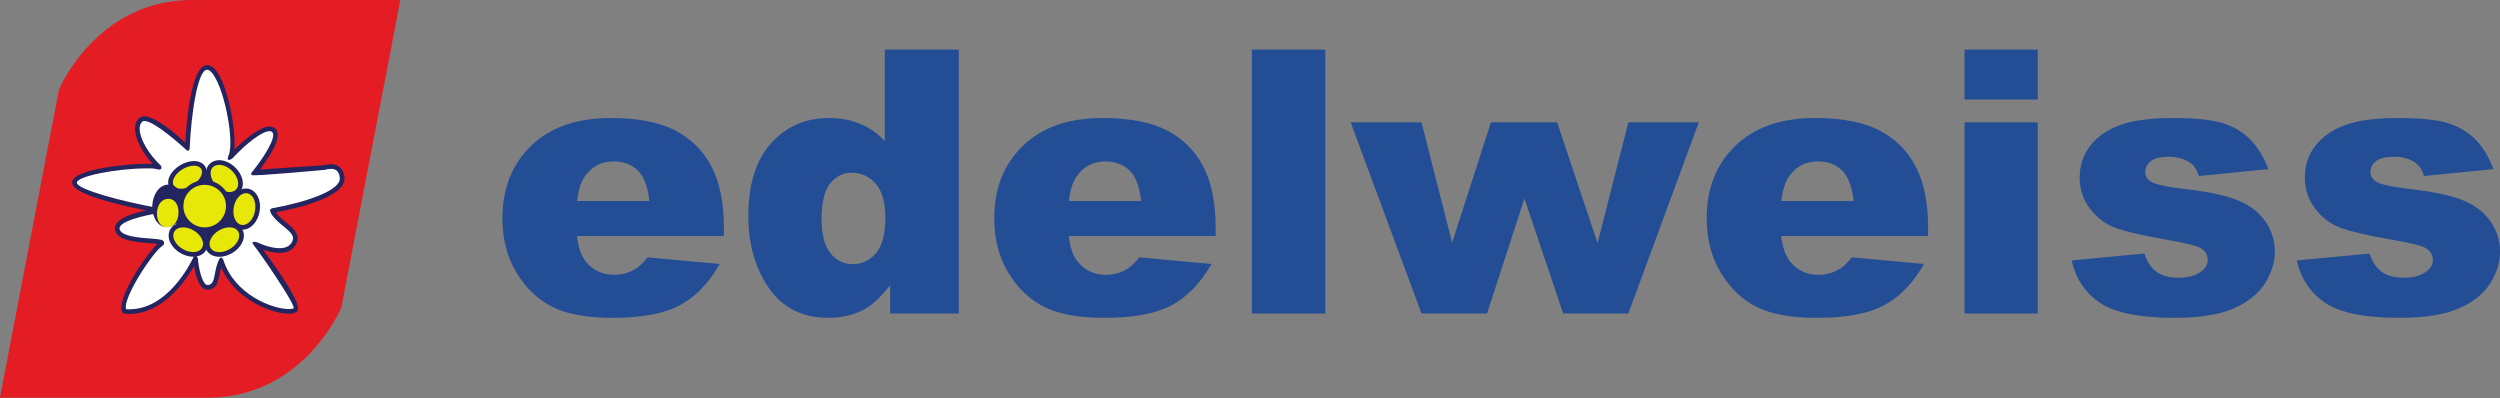
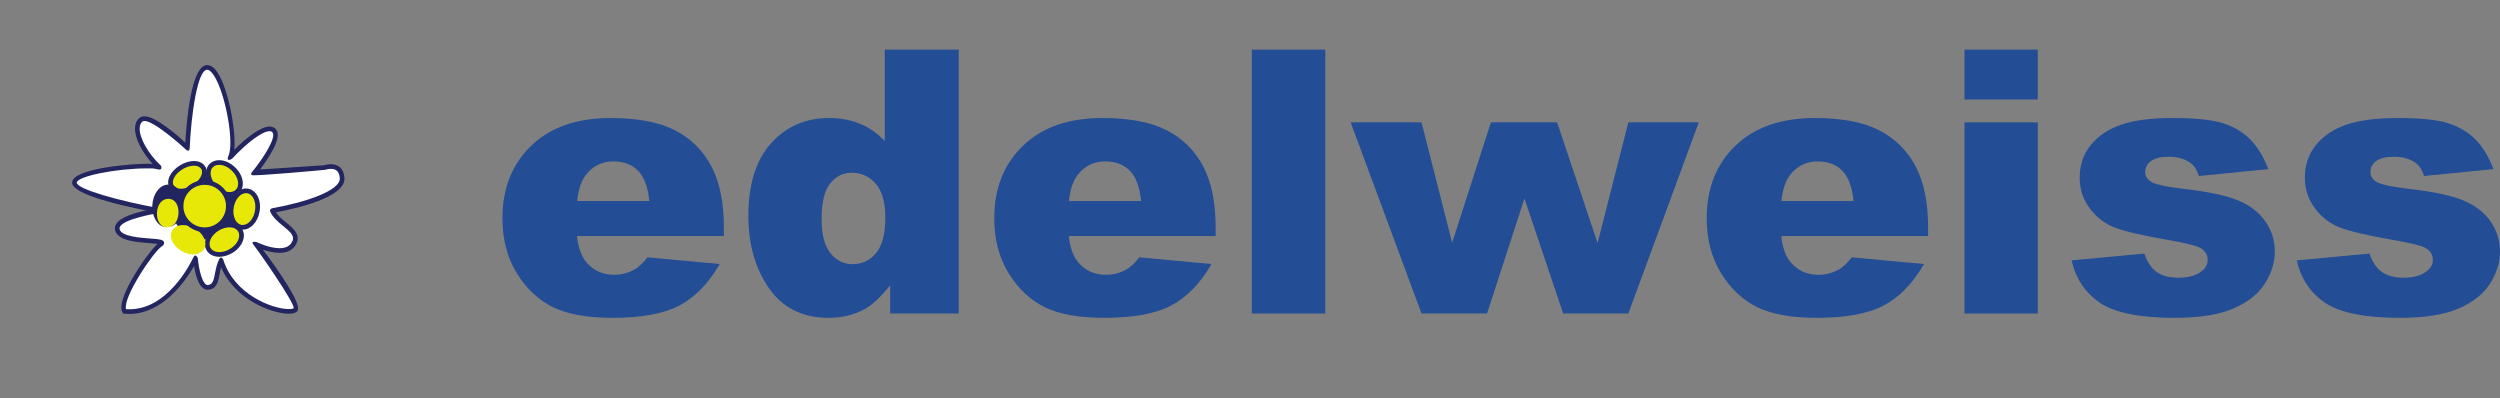
<svg xmlns="http://www.w3.org/2000/svg" width="176pt" height="28.05pt" viewBox="0 0 176 28.05" version="1.1">
  <rect x="0" y="0" width="176" height="28.05" fill="#808080" stroke="none" />
  <defs>
    <clipPath id="clip1">
-       <path d="M 0 0 L 29 0 L 29 28.051 L 0 28.051 Z M 0 0 " />
-     </clipPath>
+       </clipPath>
  </defs>
  <g id="surface1">
    <g clip-path="url(#clip1)" clip-rule="nonzero">
      <path style=" stroke:none;fill-rule:nonzero;fill:rgb(89.326%,11.377%,14.412%);fill-opacity:1;" d="M 13.547 -0.004 C 6.773 -0.004 4.152 6.305 4.152 6.305 L 0.02 27.871 L 0 27.996 C 0 27.996 0.008 27.996 0.012 27.996 L 0 28.051 L 0.16 27.996 C 1.289 27.996 8.422 27.996 14.637 27.996 C 21.41 27.996 24.031 21.641 24.031 21.641 L 28.184 -0.004 C 28.184 -0.004 20.32 -0.004 13.547 -0.004 " />
    </g>
    <path style=" stroke:none;fill-rule:nonzero;fill:rgb(100%,100%,100%);fill-opacity:1;" d="M 11.223 14.824 C 11.223 14.824 5.242 13.762 5.242 12.859 C 5.242 11.957 10.734 11.465 11.223 11.793 C 9.996 10.648 9.258 9.008 9.914 8.434 C 10.57 7.859 13.191 10.402 13.191 10.402 C 13.191 10.402 13.438 4.746 14.582 4.746 C 15.73 4.746 16.715 9.91 16.223 11.055 C 17.367 9.828 18.926 8.598 19.336 9.254 C 19.746 9.91 17.941 12.121 17.941 12.121 L 22.859 11.793 C 22.859 11.793 24.004 11.383 24.086 12.531 C 24.168 13.676 21.055 14.496 19.172 14.824 C 19.582 15.809 21.301 16.219 20.648 17.199 C 19.992 18.184 18.023 17.199 18.023 17.199 C 18.023 17.199 21.137 21.297 20.809 21.789 C 20.48 22.281 16.551 21.461 15.566 18.348 C 15.156 19.168 15.406 20.148 14.668 20.23 C 13.93 20.312 13.766 18.184 13.766 18.184 C 13.766 18.184 11.879 22.219 8.766 21.922 C 8.273 21.133 10.652 17.609 11.305 17.199 C 11.961 16.789 8.602 17.199 8.273 16.219 C 7.949 15.234 11.223 14.824 11.223 14.824 " />
    <path style=" stroke:none;fill-rule:nonzero;fill:rgb(13.428%,14.714%,37.425%);fill-opacity:1;" d="M 8.875 21.766 C 11.785 21.961 13.469 18.426 13.617 18.113 C 13.766 17.801 13.926 18.172 13.926 18.172 C 13.988 18.938 14.25 20.07 14.625 20.07 C 14.973 20.031 15.039 19.762 15.137 19.25 C 15.191 18.945 15.254 18.633 15.418 18.273 C 15.574 17.941 15.723 18.297 15.723 18.297 C 16.484 20.711 19.148 21.758 20.34 21.758 C 20.613 21.758 20.676 21.695 20.676 21.695 C 20.766 21.367 18.242 17.715 17.895 17.301 C 17.547 16.887 18.098 17.055 18.098 17.055 C 18.105 17.059 18.949 17.473 19.676 17.473 C 20.07 17.473 20.348 17.352 20.512 17.109 C 20.809 16.66 20.52 16.395 19.941 15.918 C 19.594 15.637 19.184 15.293 19.02 14.887 C 18.973 14.715 19.145 14.664 19.145 14.664 C 21.488 14.254 23.984 13.418 23.922 12.543 C 23.891 12.102 23.688 11.887 23.297 11.887 C 23.09 11.887 22.914 11.949 22.914 11.949 L 22.867 11.957 C 22.867 11.957 17.809 12.43 17.711 12.324 C 17.609 12.219 17.816 12.02 17.816 12.02 C 18.531 11.137 19.438 9.723 19.195 9.34 C 19.164 9.293 19.113 9.234 18.98 9.234 C 18.48 9.234 17.422 10.012 16.344 11.168 C 16.344 11.168 15.906 11.465 16.07 10.992 C 16.516 10.168 15.895 6.578 15.051 5.301 C 14.883 5.047 14.723 4.91 14.582 4.91 C 13.902 4.91 13.453 8.125 13.355 10.406 C 13.355 10.406 13.355 10.777 13.078 10.52 C 12.801 10.258 10.855 8.516 10.168 8.516 C 10.102 8.516 10.055 8.527 10.023 8.559 C 9.898 8.664 9.836 8.828 9.832 9.043 C 9.82 9.742 10.453 10.852 11.336 11.672 C 11.336 11.672 11.48 11.988 11.133 11.93 C 10.785 11.867 11.008 11.855 10.344 11.855 C 8.176 11.855 5.406 12.418 5.406 12.859 C 5.406 13.316 8.43 14.16 11.254 14.664 C 11.254 14.664 11.633 14.93 11.246 14.988 C 10.855 15.047 8.801 15.402 8.461 15.938 C 8.414 16.012 8.402 16.086 8.43 16.164 C 8.59 16.645 9.844 16.738 10.59 16.793 C 11.254 16.844 11.5 16.863 11.551 17.062 C 11.574 17.164 11.523 17.258 11.395 17.34 C 10.801 17.711 8.629 20.961 8.875 21.766 Z M 9.094 22.102 C 8.98 22.102 8.867 22.094 8.75 22.086 L 8.672 22.078 L 8.629 22.008 C 8.082 21.133 10.316 17.879 11.086 17.168 C 10.941 17.148 10.738 17.133 10.566 17.121 C 9.629 17.051 8.348 16.953 8.121 16.27 C 8.062 16.098 8.086 15.922 8.184 15.762 C 8.488 15.277 9.516 14.98 10.293 14.816 C 8.387 14.441 5.078 13.668 5.078 12.859 C 5.078 11.859 9.23 11.527 10.344 11.527 C 10.5 11.527 10.633 11.531 10.742 11.539 C 9.988 10.707 9.492 9.727 9.504 9.035 C 9.512 8.73 9.613 8.477 9.805 8.312 C 9.898 8.227 10.023 8.188 10.168 8.188 C 10.949 8.188 12.43 9.469 13.043 10.039 C 13.129 8.582 13.457 4.582 14.582 4.582 C 14.84 4.582 15.09 4.766 15.324 5.121 C 16.047 6.215 16.625 9.094 16.496 10.539 C 17.352 9.691 18.359 8.906 18.98 8.906 C 19.199 8.906 19.367 8.996 19.473 9.168 C 19.852 9.77 18.824 11.25 18.301 11.934 L 22.828 11.633 C 22.891 11.609 23.078 11.559 23.297 11.559 C 23.859 11.559 24.207 11.91 24.25 12.52 C 24.348 13.895 20.828 14.688 19.422 14.945 C 19.594 15.215 19.875 15.445 20.148 15.664 C 20.668 16.09 21.262 16.574 20.781 17.293 C 20.559 17.629 20.184 17.801 19.676 17.801 C 19.27 17.801 18.84 17.691 18.512 17.578 C 19.695 19.16 21.254 21.418 20.945 21.879 C 20.855 22.016 20.652 22.086 20.34 22.086 C 19.137 22.086 16.535 21.094 15.566 18.816 C 15.52 18.98 15.488 19.145 15.457 19.309 C 15.363 19.812 15.27 20.332 14.684 20.395 C 14.043 20.465 13.77 19.418 13.664 18.727 C 13.074 19.758 11.473 22.102 9.094 22.102 " />
    <path style=" stroke:none;fill-rule:nonzero;fill:rgb(13.428%,14.714%,37.425%);fill-opacity:1;" d="M 16.766 14.508 C 16.766 15.809 15.711 16.863 14.41 16.863 C 13.109 16.863 12.055 15.809 12.055 14.508 C 12.055 13.207 13.109 12.156 14.41 12.156 C 15.711 12.156 16.766 13.207 16.766 14.508 " />
    <path style=" stroke:none;fill-rule:nonzero;fill:rgb(90.524%,90.303%,3.209%);fill-opacity:1;" d="M 12.738 13.453 C 12.438 13.453 12.207 13.34 12.086 13.141 C 11.965 12.938 11.977 12.68 12.129 12.41 C 12.262 12.168 12.488 11.941 12.773 11.77 C 13.062 11.598 13.375 11.5 13.656 11.5 C 13.957 11.5 14.188 11.609 14.309 11.809 C 14.543 12.207 14.242 12.809 13.621 13.184 C 13.332 13.355 13.016 13.453 12.738 13.453 " />
    <path style=" stroke:none;fill-rule:nonzero;fill:rgb(13.428%,14.714%,37.425%);fill-opacity:1;" d="M 13.656 11.336 C 13.348 11.336 13.004 11.441 12.688 11.629 C 11.977 12.059 11.656 12.742 11.945 13.227 C 12.094 13.473 12.383 13.613 12.738 13.613 C 13.047 13.613 13.391 13.512 13.703 13.324 C 14.418 12.895 14.738 12.211 14.449 11.727 C 14.301 11.48 14.012 11.336 13.656 11.336 Z M 13.656 11.664 C 13.887 11.664 14.074 11.742 14.168 11.895 C 14.352 12.207 14.07 12.719 13.535 13.043 C 13.262 13.207 12.977 13.289 12.738 13.289 C 12.508 13.289 12.32 13.211 12.227 13.059 C 12.039 12.746 12.32 12.23 12.855 11.91 C 13.129 11.746 13.414 11.664 13.656 11.664 " />
    <path style=" stroke:none;fill-rule:nonzero;fill:rgb(90.524%,90.303%,3.209%);fill-opacity:1;" d="M 15.441 17.914 C 15.102 17.914 14.828 17.777 14.688 17.543 C 14.422 17.098 14.699 16.461 15.324 16.086 C 15.586 15.93 15.883 15.84 16.152 15.84 C 16.492 15.84 16.766 15.977 16.906 16.211 C 17.172 16.656 16.895 17.293 16.27 17.668 C 16.008 17.828 15.711 17.914 15.441 17.914 " />
    <path style=" stroke:none;fill-rule:nonzero;fill:rgb(13.428%,14.714%,37.425%);fill-opacity:1;" d="M 16.152 15.676 C 15.852 15.676 15.527 15.773 15.238 15.945 C 14.535 16.367 14.234 17.105 14.547 17.629 C 14.719 17.914 15.043 18.078 15.441 18.078 C 15.742 18.078 16.066 17.98 16.355 17.809 C 17.055 17.387 17.359 16.648 17.047 16.129 C 16.875 15.84 16.551 15.676 16.152 15.676 Z M 16.152 16.004 C 16.422 16.004 16.652 16.102 16.766 16.297 C 16.98 16.656 16.723 17.207 16.188 17.527 C 15.938 17.676 15.676 17.75 15.441 17.75 C 15.172 17.75 14.941 17.652 14.828 17.457 C 14.613 17.098 14.871 16.547 15.406 16.227 C 15.656 16.078 15.918 16.004 16.152 16.004 " />
    <path style=" stroke:none;fill-rule:nonzero;fill:rgb(90.524%,90.303%,3.209%);fill-opacity:1;" d="M 16.969 15.992 C 16.711 15.945 16.504 15.762 16.379 15.473 C 16.266 15.207 16.234 14.879 16.297 14.551 C 16.418 13.902 16.844 13.434 17.316 13.434 L 17.441 13.445 C 17.695 13.492 17.902 13.68 18.027 13.965 C 18.141 14.23 18.172 14.559 18.109 14.887 C 17.988 15.535 17.562 16.004 17.09 16.004 L 16.969 15.992 " />
    <path style=" stroke:none;fill-rule:nonzero;fill:rgb(13.428%,14.714%,37.425%);fill-opacity:1;" d="M 17.316 13.27 C 16.766 13.27 16.27 13.797 16.137 14.52 C 15.984 15.324 16.34 16.043 16.938 16.152 C 16.988 16.164 17.039 16.168 17.09 16.168 C 17.641 16.168 18.137 15.641 18.27 14.918 C 18.422 14.113 18.07 13.398 17.469 13.285 C 17.418 13.277 17.367 13.27 17.316 13.27 Z M 17.316 13.598 C 17.348 13.598 17.379 13.602 17.41 13.605 C 17.824 13.684 18.062 14.242 17.949 14.859 C 17.844 15.426 17.473 15.84 17.09 15.84 C 17.059 15.84 17.027 15.836 16.996 15.832 C 16.586 15.754 16.344 15.195 16.457 14.582 C 16.562 14.012 16.934 13.598 17.316 13.598 " />
    <path style=" stroke:none;fill-rule:nonzero;fill:rgb(90.524%,90.303%,3.209%);fill-opacity:1;" d="M 16.164 13.68 C 15.832 13.68 15.453 13.512 15.156 13.223 C 14.914 12.992 14.75 12.707 14.688 12.426 C 14.625 12.117 14.688 11.848 14.867 11.66 C 15.004 11.516 15.199 11.441 15.43 11.441 C 15.766 11.441 16.141 11.613 16.438 11.898 C 16.676 12.129 16.844 12.414 16.906 12.699 C 16.969 13.004 16.906 13.273 16.727 13.461 C 16.59 13.605 16.395 13.68 16.164 13.68 " />
    <path style=" stroke:none;fill-rule:nonzero;fill:rgb(13.428%,14.714%,37.425%);fill-opacity:1;" d="M 15.43 11.277 C 15.16 11.277 14.918 11.371 14.75 11.547 C 14.531 11.77 14.453 12.102 14.527 12.461 C 14.598 12.773 14.777 13.086 15.043 13.34 C 15.371 13.66 15.781 13.844 16.164 13.844 C 16.434 13.844 16.676 13.75 16.844 13.574 C 17.27 13.137 17.141 12.348 16.551 11.781 C 16.219 11.461 15.812 11.277 15.43 11.277 Z M 15.43 11.605 C 15.711 11.605 16.047 11.746 16.324 12.016 C 16.773 12.449 16.902 13.047 16.609 13.348 C 16.5 13.461 16.344 13.52 16.164 13.52 C 15.883 13.52 15.547 13.375 15.27 13.105 C 14.82 12.672 14.691 12.074 14.984 11.773 C 15.094 11.66 15.254 11.605 15.43 11.605 " />
    <path style=" stroke:none;fill-rule:nonzero;fill:rgb(90.524%,90.303%,3.209%);fill-opacity:1;" d="M 13.602 17.91 C 13.332 17.91 13.043 17.824 12.781 17.672 C 12.492 17.504 12.266 17.27 12.141 17.012 C 12.004 16.727 11.996 16.449 12.129 16.227 C 12.27 15.984 12.547 15.844 12.895 15.844 C 13.16 15.844 13.453 15.93 13.711 16.082 C 14 16.25 14.23 16.484 14.355 16.746 C 14.492 17.027 14.496 17.305 14.367 17.527 C 14.227 17.77 13.945 17.91 13.602 17.91 " />
-     <path style=" stroke:none;fill-rule:nonzero;fill:rgb(13.428%,14.714%,37.425%);fill-opacity:1;" d="M 12.895 15.68 C 12.488 15.68 12.156 15.848 11.988 16.145 C 11.832 16.41 11.832 16.754 11.992 17.082 C 12.133 17.371 12.383 17.633 12.699 17.816 C 12.984 17.98 13.305 18.074 13.598 18.074 C 14.008 18.074 14.336 17.906 14.508 17.609 C 14.664 17.344 14.66 17 14.504 16.672 C 14.363 16.383 14.109 16.125 13.793 15.938 C 13.508 15.773 13.191 15.68 12.895 15.68 Z M 12.895 16.008 C 13.125 16.008 13.383 16.078 13.629 16.223 C 14.168 16.535 14.434 17.086 14.223 17.445 C 14.109 17.645 13.875 17.746 13.598 17.746 C 13.371 17.746 13.109 17.676 12.863 17.531 C 12.324 17.219 12.059 16.668 12.27 16.309 C 12.387 16.109 12.617 16.008 12.895 16.008 " />
    <path style=" stroke:none;fill-rule:nonzero;fill:rgb(90.524%,90.303%,3.209%);fill-opacity:1;" d="M 14.41 16.172 C 13.492 16.172 12.746 15.426 12.746 14.512 C 12.746 13.594 13.492 12.848 14.41 12.848 C 15.328 12.848 16.074 13.594 16.074 14.512 C 16.074 15.426 15.328 16.172 14.41 16.172 " />
    <path style=" stroke:none;fill-rule:nonzero;fill:rgb(13.428%,14.714%,37.425%);fill-opacity:1;" d="M 14.41 12.684 C 13.402 12.684 12.586 13.504 12.586 14.508 C 12.586 15.516 13.402 16.336 14.41 16.336 C 15.418 16.336 16.238 15.516 16.238 14.508 C 16.238 13.504 15.418 12.684 14.41 12.684 Z M 14.41 13.012 C 15.238 13.012 15.91 13.68 15.91 14.508 C 15.91 15.336 15.238 16.008 14.41 16.008 C 13.582 16.008 12.91 15.336 12.91 14.508 C 12.91 13.68 13.582 13.012 14.41 13.012 " />
    <path style=" stroke:none;fill-rule:nonzero;fill:rgb(90.524%,90.303%,3.209%);fill-opacity:1;" d="M 11.73 15.996 C 11.215 15.996 10.844 15.379 10.887 14.656 C 10.93 13.961 11.348 13.422 11.844 13.422 C 12.402 13.453 12.773 14.039 12.727 14.766 C 12.688 15.457 12.266 15.996 11.77 15.996 L 11.73 15.996 " />
    <path style=" stroke:none;fill-rule:nonzero;fill:rgb(13.428%,14.714%,37.425%);fill-opacity:1;" d="M 11.844 12.996 C 11.254 12.996 10.773 13.637 10.723 14.43 C 10.676 15.246 11.113 15.996 11.719 15.996 L 11.773 15.996 C 12.363 15.996 12.844 15.352 12.891 14.559 C 12.941 13.742 12.504 12.996 11.895 12.996 Z M 12 13.996 C 12 13.996 11.867 13.996 11.875 13.996 C 12.293 13.996 12.602 14.418 12.566 15.039 C 12.527 15.648 12.176 15.996 11.773 15.996 C 11.762 15.996 11.75 15.996 11.738 15.996 C 11.324 15.996 11.016 15.574 11.051 14.949 C 11.09 14.344 11.441 13.996 11.844 13.996 " />
    <path style=" stroke:none;fill-rule:nonzero;fill:rgb(13.789%,30.127%,58.376%);fill-opacity:1;" d="M 45.715 14.152 C 45.613 13.156 45.344 12.441 44.91 12.008 C 44.473 11.578 43.902 11.363 43.191 11.363 C 42.371 11.363 41.719 11.688 41.227 12.34 C 40.914 12.746 40.715 13.348 40.633 14.152 Z M 50.961 16.621 L 40.617 16.621 C 40.711 17.449 40.938 18.066 41.289 18.473 C 41.789 19.055 42.441 19.348 43.242 19.348 C 43.75 19.348 44.23 19.219 44.688 18.965 C 44.965 18.805 45.266 18.523 45.586 18.117 L 50.668 18.586 C 49.891 19.938 48.953 20.906 47.855 21.496 C 46.758 22.082 45.18 22.375 43.129 22.375 C 41.344 22.375 39.945 22.125 38.922 21.621 C 37.898 21.117 37.051 20.32 36.379 19.227 C 35.707 18.133 35.371 16.848 35.371 15.367 C 35.371 13.266 36.047 11.562 37.395 10.262 C 38.742 8.961 40.602 8.309 42.977 8.309 C 44.902 8.309 46.422 8.602 47.539 9.184 C 48.652 9.766 49.504 10.609 50.086 11.719 C 50.668 12.824 50.961 14.266 50.961 16.039 L 50.961 16.621 " />
    <path style=" stroke:none;fill-rule:nonzero;fill:rgb(13.789%,30.127%,58.376%);fill-opacity:1;" d="M 62.328 15.305 C 62.328 14.246 62.102 13.461 61.656 12.941 C 61.207 12.422 60.641 12.16 59.957 12.16 C 59.355 12.16 58.855 12.41 58.449 12.91 C 58.043 13.406 57.84 14.242 57.84 15.418 C 57.84 16.516 58.051 17.32 58.469 17.832 C 58.887 18.344 59.406 18.598 60.02 18.598 C 60.68 18.598 61.23 18.34 61.668 17.828 C 62.105 17.312 62.328 16.469 62.328 15.305 Z M 67.496 3.492 L 67.496 22.07 L 62.668 22.07 L 62.668 20.082 C 61.992 20.926 61.379 21.496 60.82 21.793 C 60.074 22.18 59.246 22.375 58.336 22.375 C 56.504 22.375 55.102 21.68 54.133 20.285 C 53.168 18.891 52.684 17.195 52.684 15.203 C 52.684 12.973 53.219 11.266 54.285 10.082 C 55.355 8.902 56.715 8.309 58.359 8.309 C 59.164 8.309 59.891 8.445 60.547 8.715 C 61.203 8.984 61.781 9.391 62.289 9.93 L 62.289 3.492 L 67.496 3.492 " />
    <path style=" stroke:none;fill-rule:nonzero;fill:rgb(13.789%,30.127%,58.376%);fill-opacity:1;" d="M 80.336 14.152 C 80.234 13.156 79.965 12.441 79.531 12.008 C 79.094 11.578 78.523 11.363 77.812 11.363 C 76.992 11.363 76.34 11.688 75.848 12.34 C 75.535 12.746 75.34 13.348 75.254 14.152 Z M 85.582 16.621 L 75.242 16.621 C 75.332 17.449 75.559 18.066 75.914 18.473 C 76.41 19.055 77.062 19.348 77.863 19.348 C 78.371 19.348 78.852 19.219 79.309 18.965 C 79.586 18.805 79.887 18.523 80.207 18.117 L 85.289 18.586 C 84.512 19.938 83.574 20.906 82.477 21.496 C 81.379 22.082 79.801 22.375 77.75 22.375 C 75.969 22.375 74.566 22.125 73.543 21.621 C 72.52 21.117 71.672 20.32 71.004 19.227 C 70.332 18.133 69.996 16.848 69.996 15.367 C 69.996 13.266 70.668 11.562 72.016 10.262 C 73.363 8.961 75.223 8.309 77.598 8.309 C 79.523 8.309 81.043 8.602 82.16 9.184 C 83.277 9.766 84.125 10.609 84.707 11.719 C 85.289 12.824 85.582 14.266 85.582 16.039 L 85.582 16.621 " />
    <path style=" stroke:none;fill-rule:nonzero;fill:rgb(13.789%,30.127%,58.376%);fill-opacity:1;" d="M 88.129 3.492 L 93.301 3.492 L 93.301 22.07 L 88.129 22.07 L 88.129 3.492 " />
    <path style=" stroke:none;fill-rule:nonzero;fill:rgb(13.789%,30.127%,58.376%);fill-opacity:1;" d="M 95.086 8.613 L 100.074 8.613 L 102.23 17.086 L 104.961 8.613 L 109.621 8.613 L 112.469 17.109 L 114.637 8.613 L 119.594 8.613 L 114.637 22.07 L 110.047 22.07 L 107.32 13.973 L 104.688 22.07 L 100.074 22.07 L 95.086 8.613 " />
    <path style=" stroke:none;fill-rule:nonzero;fill:rgb(13.789%,30.127%,58.376%);fill-opacity:1;" d="M 130.492 14.152 C 130.391 13.156 130.121 12.441 129.688 12.008 C 129.254 11.578 128.68 11.363 127.973 11.363 C 127.152 11.363 126.496 11.688 126.008 12.34 C 125.695 12.746 125.496 13.348 125.41 14.152 Z M 135.738 16.621 L 125.398 16.621 C 125.492 17.449 125.715 18.066 126.07 18.473 C 126.57 19.055 127.219 19.348 128.023 19.348 C 128.527 19.348 129.012 19.219 129.469 18.965 C 129.746 18.805 130.047 18.523 130.367 18.117 L 135.449 18.586 C 134.672 19.938 133.734 20.906 132.637 21.496 C 131.535 22.082 129.961 22.375 127.906 22.375 C 126.125 22.375 124.723 22.125 123.699 21.621 C 122.68 21.117 121.832 20.32 121.16 19.227 C 120.488 18.133 120.152 16.848 120.152 15.367 C 120.152 13.266 120.824 11.562 122.172 10.262 C 123.52 8.961 125.383 8.309 127.758 8.309 C 129.684 8.309 131.203 8.602 132.316 9.184 C 133.434 9.766 134.281 10.609 134.863 11.719 C 135.449 12.824 135.738 14.266 135.738 16.039 L 135.738 16.621 " />
    <path style=" stroke:none;fill-rule:nonzero;fill:rgb(13.789%,30.127%,58.376%);fill-opacity:1;" d="M 138.301 8.613 L 143.457 8.613 L 143.457 22.07 L 138.301 22.07 Z M 138.301 3.492 L 143.457 3.492 L 143.457 7.004 L 138.301 7.004 L 138.301 3.492 " />
    <path style=" stroke:none;fill-rule:nonzero;fill:rgb(13.789%,30.127%,58.376%);fill-opacity:1;" d="M 145.84 18.332 L 150.961 17.852 C 151.172 18.461 151.465 18.895 151.848 19.156 C 152.227 19.418 152.734 19.551 153.367 19.551 C 154.059 19.551 154.598 19.402 154.977 19.105 C 155.273 18.887 155.422 18.613 155.422 18.285 C 155.422 17.914 155.227 17.625 154.836 17.422 C 154.559 17.281 153.82 17.102 152.617 16.891 C 150.828 16.582 149.586 16.289 148.887 16.023 C 148.191 15.758 147.602 15.309 147.125 14.676 C 146.648 14.043 146.41 13.324 146.41 12.512 C 146.41 11.625 146.668 10.863 147.184 10.219 C 147.699 9.578 148.406 9.102 149.312 8.785 C 150.215 8.469 151.43 8.309 152.949 8.309 C 154.555 8.309 155.738 8.43 156.504 8.676 C 157.27 8.922 157.906 9.301 158.418 9.816 C 158.93 10.332 159.352 11.031 159.691 11.906 L 154.801 12.391 C 154.672 11.957 154.461 11.641 154.164 11.438 C 153.762 11.168 153.27 11.035 152.695 11.035 C 152.113 11.035 151.688 11.137 151.422 11.344 C 151.156 11.551 151.023 11.801 151.023 12.098 C 151.023 12.426 151.191 12.676 151.527 12.844 C 151.867 13.012 152.602 13.164 153.734 13.297 C 155.449 13.492 156.727 13.762 157.562 14.109 C 158.398 14.457 159.039 14.949 159.48 15.59 C 159.926 16.23 160.148 16.938 160.148 17.703 C 160.148 18.48 159.91 19.234 159.441 19.969 C 158.973 20.703 158.234 21.289 157.227 21.723 C 156.215 22.156 154.84 22.375 153.102 22.375 C 150.641 22.375 148.891 22.023 147.848 21.324 C 146.805 20.621 146.137 19.625 145.84 18.332 " />
    <path style=" stroke:none;fill-rule:nonzero;fill:rgb(13.789%,30.127%,58.376%);fill-opacity:1;" d="M 161.691 18.332 L 166.812 17.852 C 167.023 18.461 167.32 18.895 167.699 19.156 C 168.078 19.418 168.586 19.551 169.219 19.551 C 169.914 19.551 170.449 19.402 170.828 19.105 C 171.125 18.887 171.273 18.613 171.273 18.285 C 171.273 17.914 171.078 17.625 170.691 17.422 C 170.41 17.281 169.672 17.102 168.473 16.891 C 166.68 16.582 165.438 16.289 164.738 16.023 C 164.043 15.758 163.457 15.309 162.98 14.676 C 162.504 14.043 162.262 13.324 162.262 12.512 C 162.262 11.625 162.52 10.863 163.035 10.219 C 163.551 9.578 164.262 9.102 165.164 8.785 C 166.07 8.469 167.281 8.309 168.801 8.309 C 170.406 8.309 171.594 8.43 172.355 8.676 C 173.121 8.922 173.758 9.301 174.27 9.816 C 174.781 10.332 175.207 11.031 175.543 11.906 L 170.652 12.391 C 170.523 11.957 170.312 11.641 170.02 11.438 C 169.613 11.168 169.121 11.035 168.551 11.035 C 167.965 11.035 167.539 11.137 167.273 11.344 C 167.008 11.551 166.875 11.801 166.875 12.098 C 166.875 12.426 167.047 12.676 167.383 12.844 C 167.723 13.012 168.457 13.164 169.59 13.297 C 171.305 13.492 172.578 13.762 173.414 14.109 C 174.25 14.457 174.891 14.949 175.336 15.59 C 175.777 16.23 176 16.938 176 17.703 C 176 18.48 175.766 19.234 175.297 19.969 C 174.828 20.703 174.09 21.289 173.078 21.723 C 172.07 22.156 170.695 22.375 168.953 22.375 C 166.496 22.375 164.746 22.023 163.699 21.324 C 162.656 20.621 161.988 19.625 161.691 18.332 " />
  </g>
</svg>